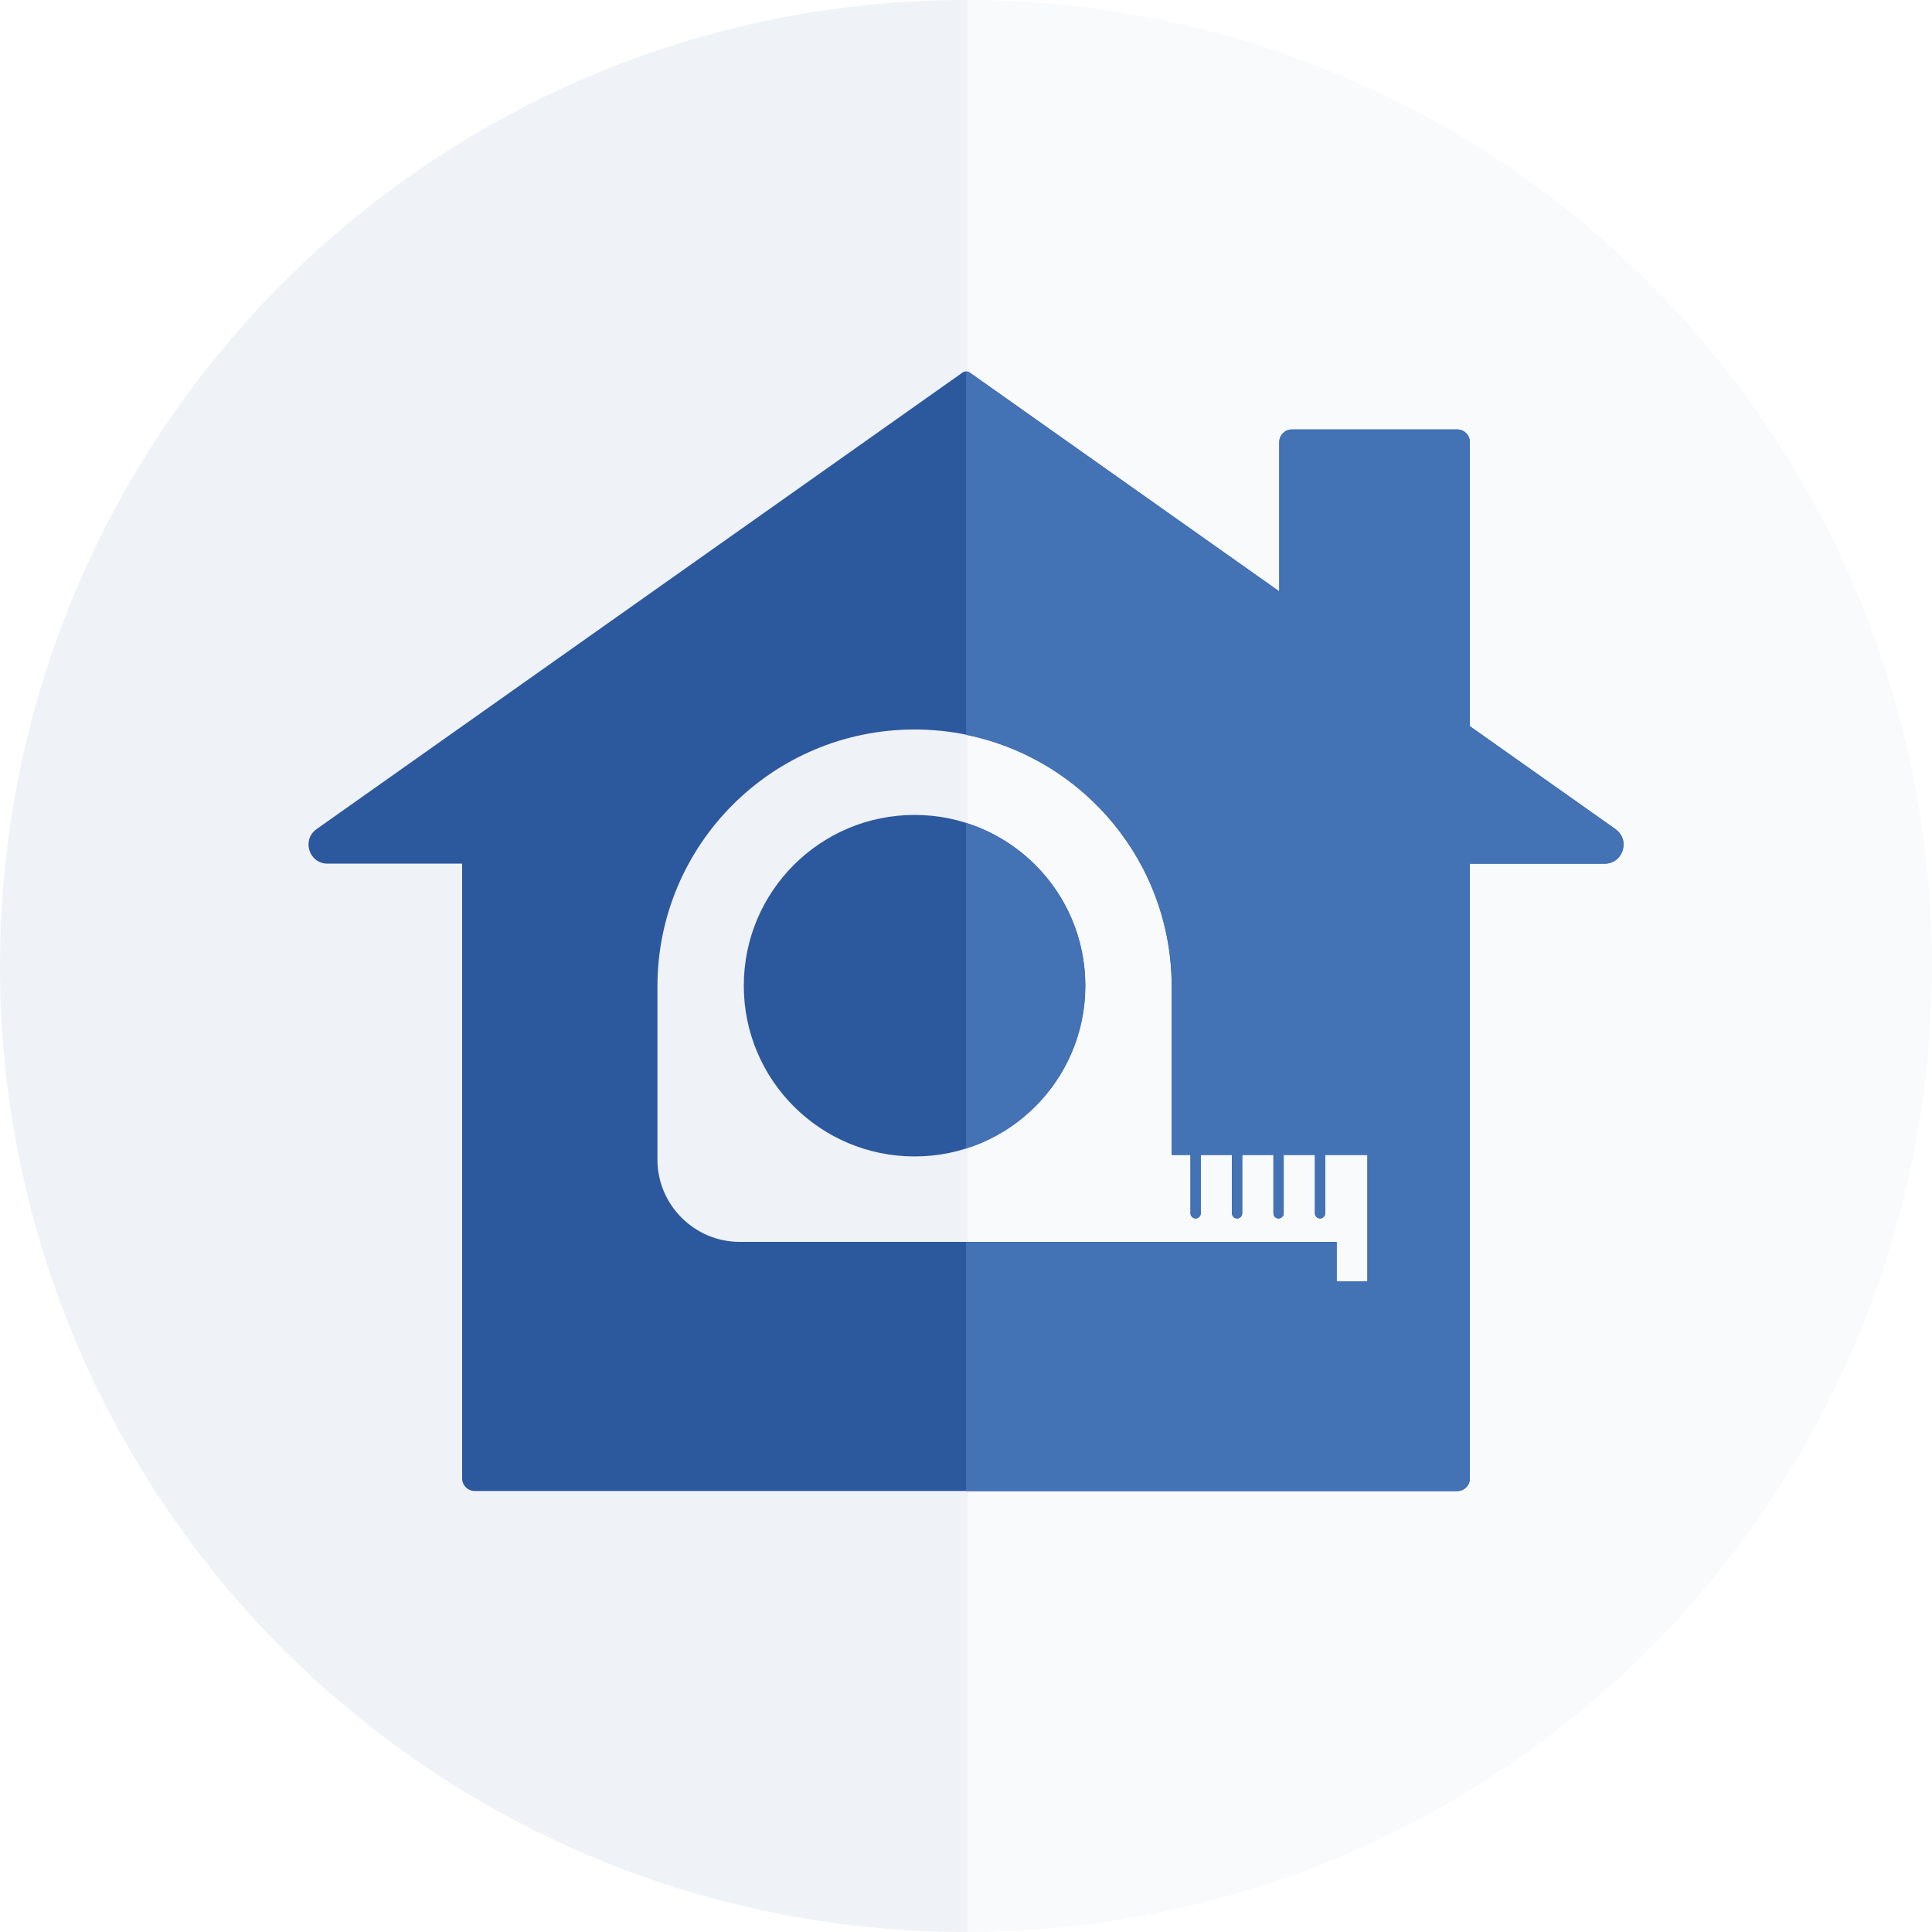
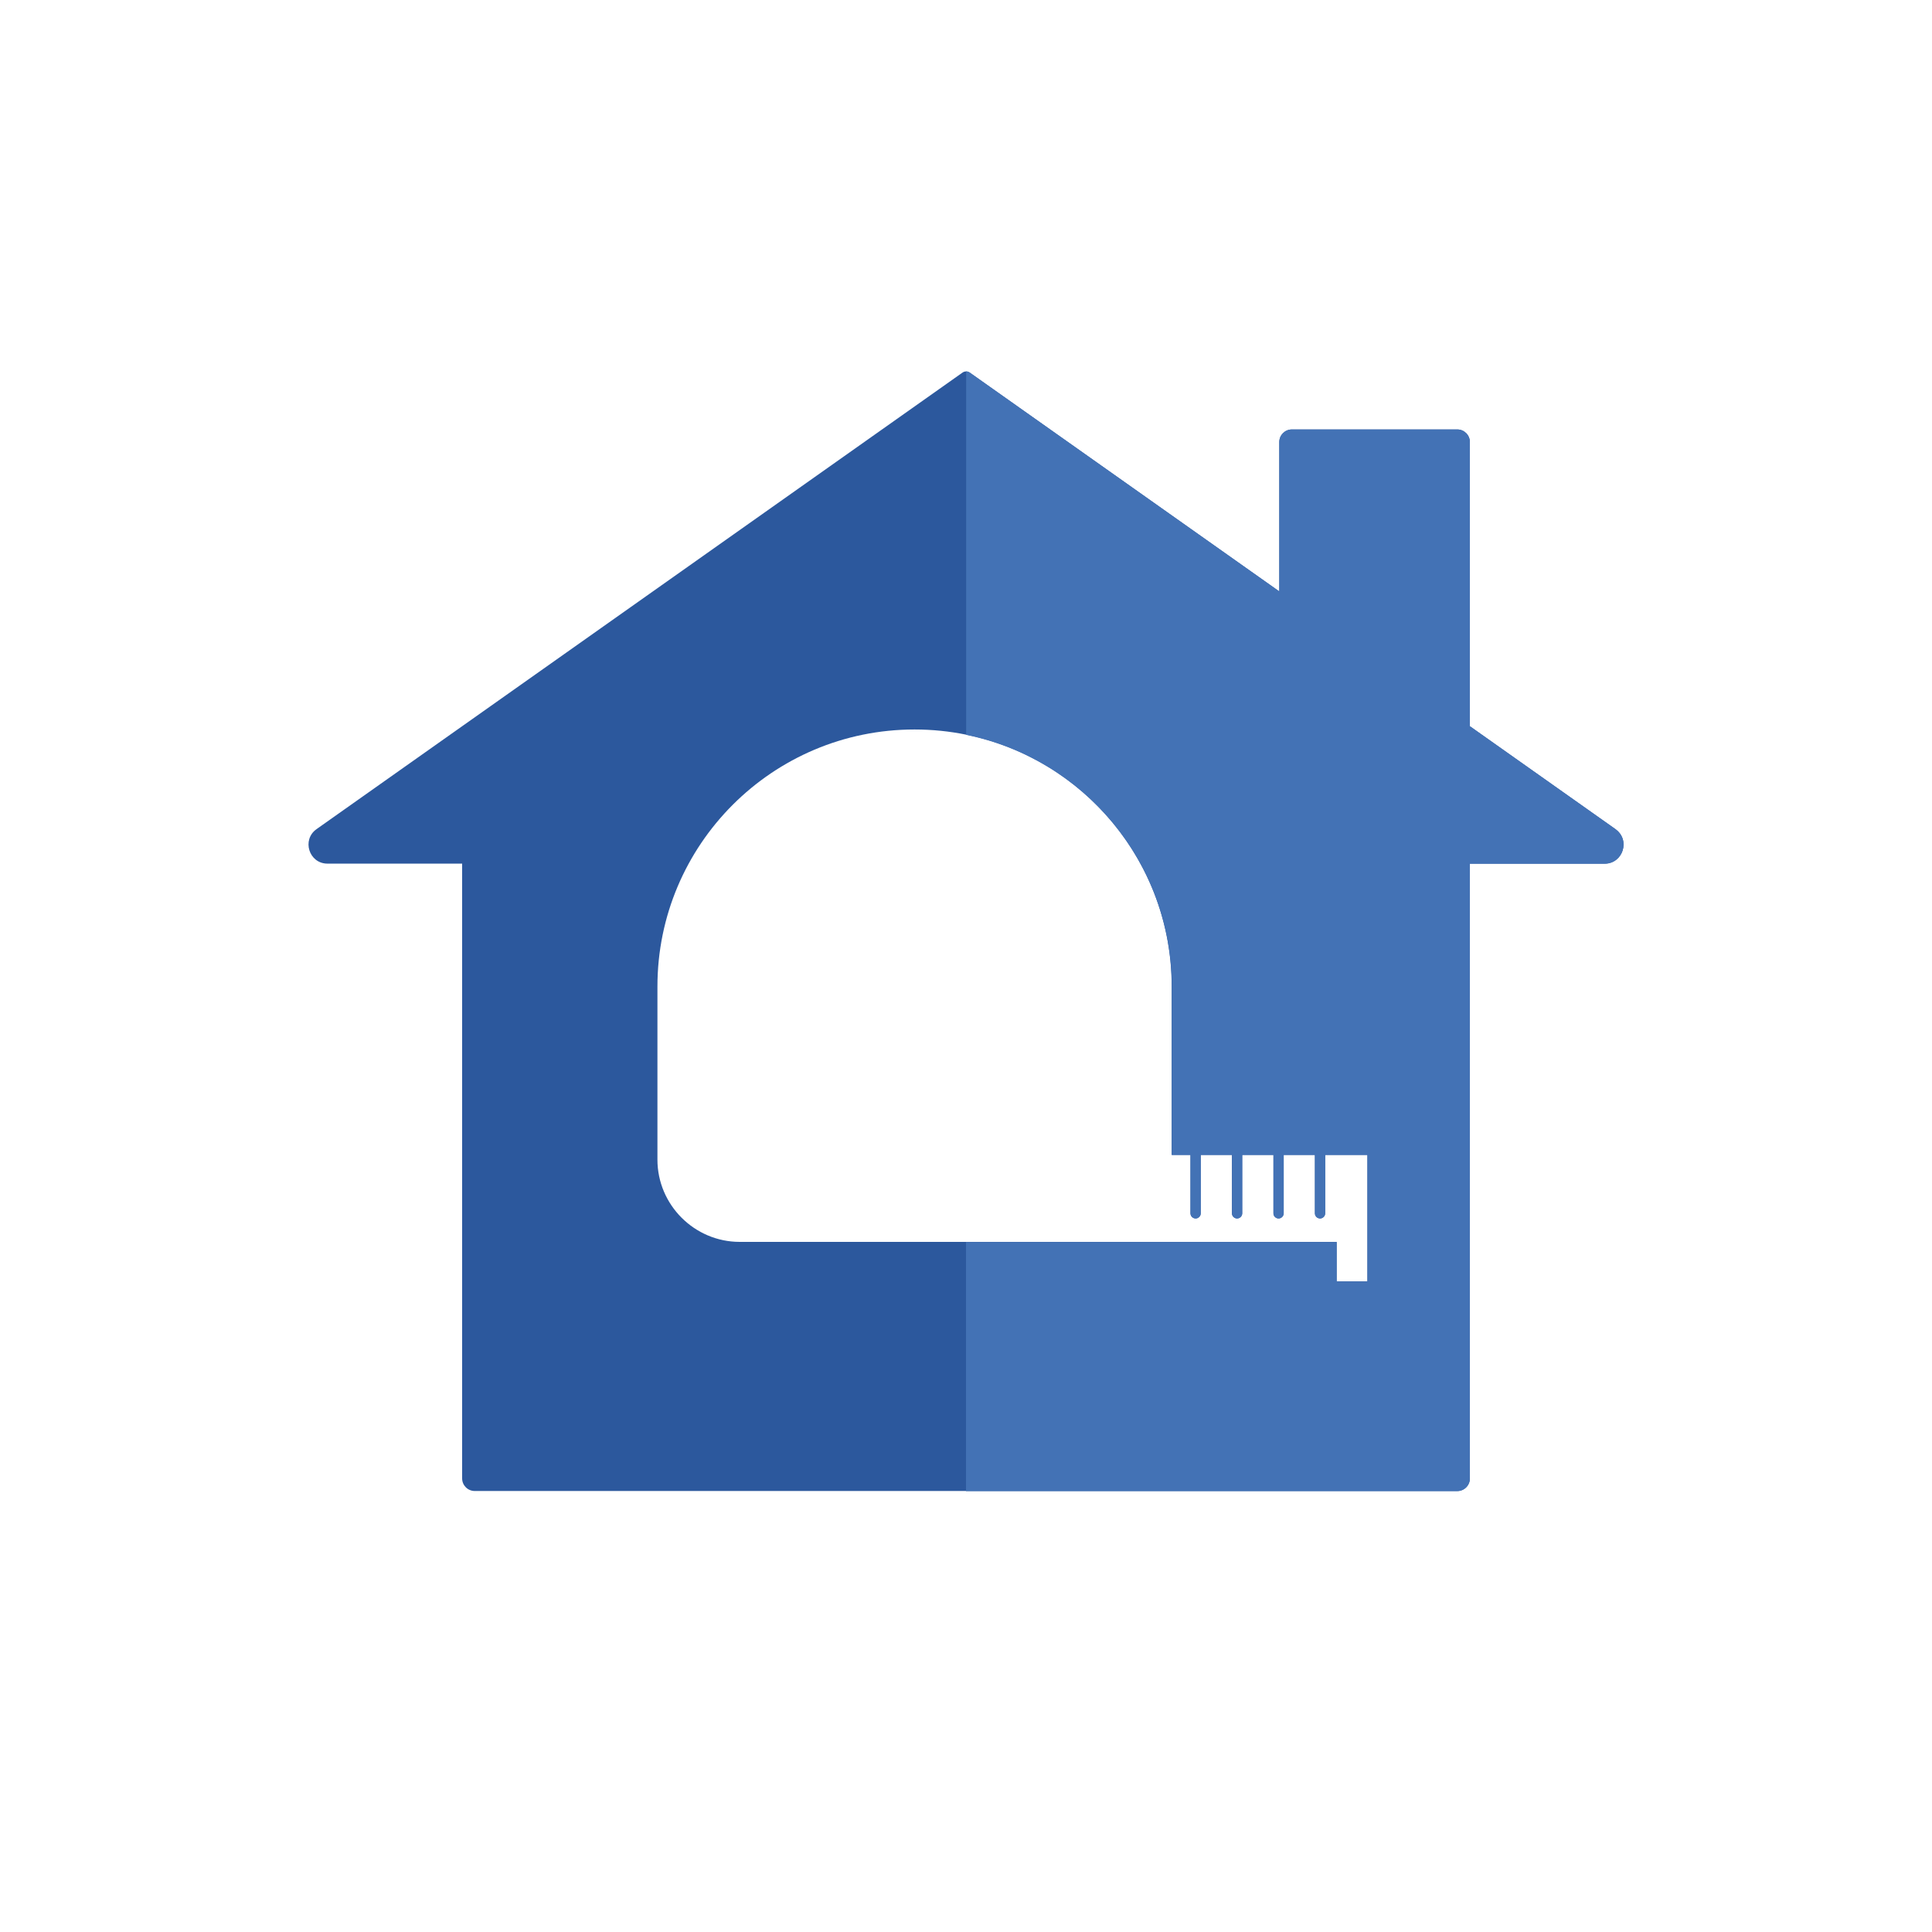
<svg xmlns="http://www.w3.org/2000/svg" id="Layer_1" viewBox="0 0 147.2 147.2">
  <defs>
    <style>.cls-1{opacity:.03;}.cls-1,.cls-2,.cls-3{fill:#2c589d;}.cls-2{opacity:.05;}.cls-4{fill:#4372b5;}</style>
  </defs>
-   <circle class="cls-1" cx="73.6" cy="73.6" r="73.6" />
-   <path class="cls-2" d="m73.72,0S73.64,0,73.6,0C32.95,0,0,32.95,0,73.6s32.95,73.6,73.6,73.6c.04,0,.08,0,.12,0V0Z" />
-   <circle class="cls-3" cx="69.68" cy="75.1" r="13.01" />
  <path class="cls-3" d="m123.08,63.17l-11.09-7.84v-21.65c0-.53-.43-.96-.96-.96h-12.6c-.53,0-.96.43-.96.96v11.38l-23.58-16.67c-.17-.12-.39-.12-.56,0L24.12,63.17c-1.15.81-.58,2.63.83,2.63h10.26v46.84c0,.53.43.96.96.96h74.86c.53,0,.96-.43.96-.96v-46.84h10.26c1.41,0,1.99-1.81.83-2.63Zm-18.89,34.46h-2.35v-3.01h-18.81s-.02,0-.03,0h-26.64c-3.45,0-6.27-2.82-6.27-6.27v-13.18c0-10.82,8.77-19.59,19.59-19.59s19.59,8.77,19.59,19.59v12.82h1.43v4.45c0,.22.18.39.39.39s.39-.18.39-.39v-4.45h2.38v4.45c0,.22.18.39.39.39s.39-.18.39-.39v-4.45h2.38v4.45c0,.22.18.39.39.39s.39-.18.39-.39v-4.45h2.38v4.45c0,.22.18.39.39.39s.39-.18.39-.39v-4.45h2.04s1.18,0,1.18,0v9.64Z" />
-   <path class="cls-4" d="m82.69,75.1c0-5.82-3.82-10.74-9.09-12.4v24.81c5.27-1.66,9.09-6.59,9.09-12.4Z" />
  <path class="cls-4" d="m123.08,63.17l-11.09-7.84v-21.65c0-.53-.43-.96-.96-.96h-12.6c-.53,0-.96.43-.96.96v11.38l-23.58-16.67c-.08-.06-.18-.09-.28-.09v27.69c8.94,1.81,15.67,9.72,15.67,19.19v12.82h1.43v4.45c0,.22.18.39.39.39s.39-.18.39-.39v-4.45h2.38v4.45c0,.22.18.39.39.39s.39-.18.39-.39v-4.45h2.38v4.45c0,.22.18.39.39.39s.39-.18.39-.39v-4.45h2.38v4.45c0,.22.18.39.39.39s.39-.18.39-.39v-4.45h2.04s1.18,0,1.18,0v9.64h-2.35v-3.01h-18.81s-.02,0-.03,0h-9.4v18.98h37.43c.53,0,.96-.43.96-.96v-46.84h10.26c1.41,0,1.99-1.81.83-2.63Z" />
</svg>